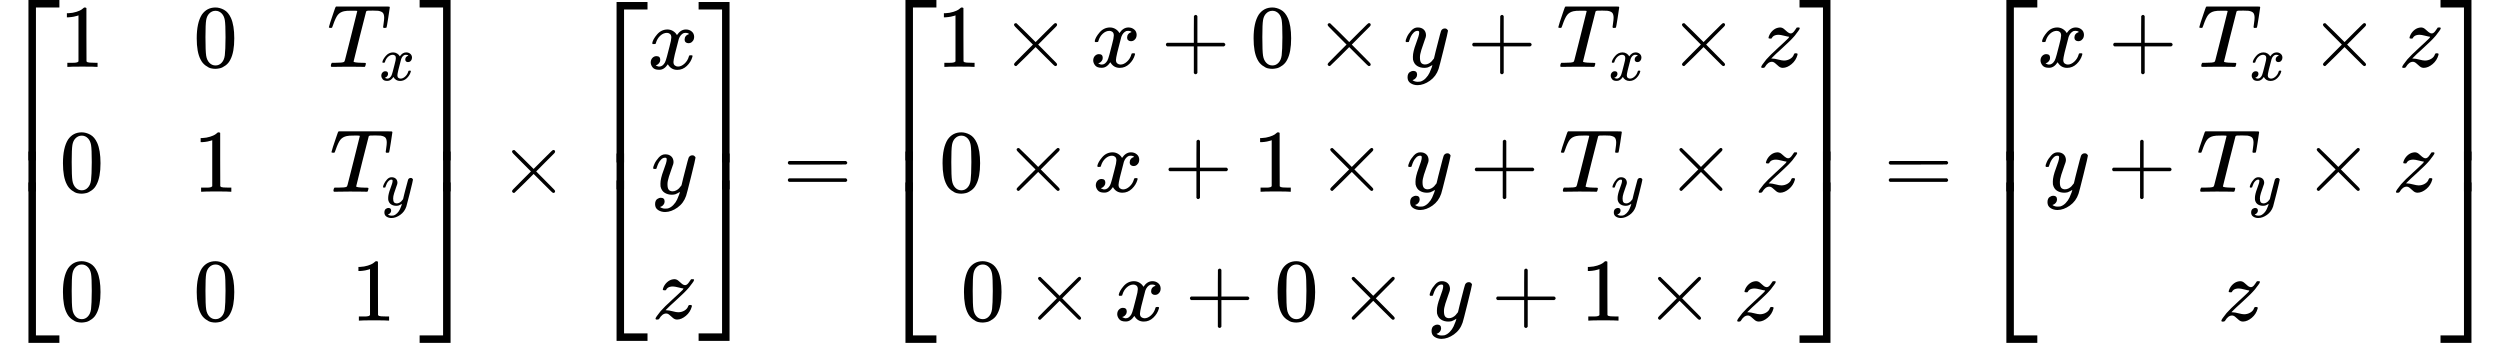
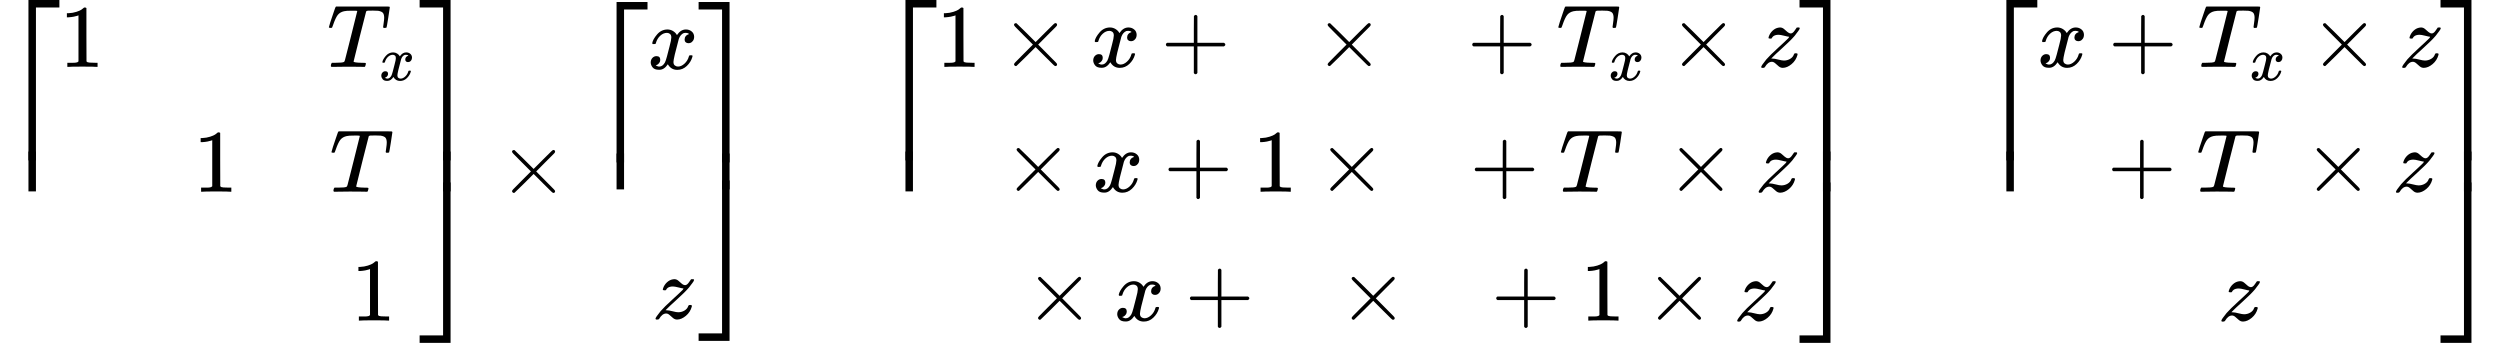
<svg xmlns="http://www.w3.org/2000/svg" xmlns:xlink="http://www.w3.org/1999/xlink" width="63.425ex" height="8.699ex" viewBox="0 -2172.5 28034.1 3845" aria-hidden="true" style="">
  <defs>
    <path id="MJX-218-TEX-S4-23A1" d="M319 -645V1154H666V1070H403V-645H319Z" />
-     <path id="MJX-218-TEX-S4-23A3" d="M319 -644V1155H403V-560H666V-644H319Z" />
    <path id="MJX-218-TEX-S4-23A2" d="M319 0V602H403V0H319Z" />
    <path id="MJX-218-TEX-N-31" d="M213 578L200 573Q186 568 160 563T102 556H83V602H102Q149 604 189 617T245 641T273 663Q275 666 285 666Q294 666 302 660V361L303 61Q310 54 315 52T339 48T401 46H427V0H416Q395 3 257 3Q121 3 100 0H88V46H114Q136 46 152 46T177 47T193 50T201 52T207 57T213 61V578Z" />
-     <path id="MJX-218-TEX-N-30" d="M96 585Q152 666 249 666Q297 666 345 640T423 548Q460 465 460 320Q460 165 417 83Q397 41 362 16T301 -15T250 -22Q224 -22 198 -16T137 16T82 83Q39 165 39 320Q39 494 96 585ZM321 597Q291 629 250 629Q208 629 178 597Q153 571 145 525T137 333Q137 175 145 125T181 46Q209 16 250 16Q290 16 318 46Q347 76 354 130T362 333Q362 478 354 524T321 597Z" />
    <path id="MJX-218-TEX-I-1D447" d="M40 437Q21 437 21 445Q21 450 37 501T71 602L88 651Q93 669 101 677H569H659Q691 677 697 676T704 667Q704 661 687 553T668 444Q668 437 649 437Q640 437 637 437T631 442L629 445Q629 451 635 490T641 551Q641 586 628 604T573 629Q568 630 515 631Q469 631 457 630T439 622Q438 621 368 343T298 60Q298 48 386 46Q418 46 427 45T436 36Q436 31 433 22Q429 4 424 1L422 0Q419 0 415 0Q410 0 363 1T228 2Q99 2 64 0H49Q43 6 43 9T45 27Q49 40 55 46H83H94Q174 46 189 55Q190 56 191 56Q196 59 201 76T241 233Q258 301 269 344Q339 619 339 625Q339 630 310 630H279Q212 630 191 624Q146 614 121 583T67 467Q60 445 57 441T43 437H40Z" />
    <path id="MJX-218-TEX-I-1D465" d="M52 289Q59 331 106 386T222 442Q257 442 286 424T329 379Q371 442 430 442Q467 442 494 420T522 361Q522 332 508 314T481 292T458 288Q439 288 427 299T415 328Q415 374 465 391Q454 404 425 404Q412 404 406 402Q368 386 350 336Q290 115 290 78Q290 50 306 38T341 26Q378 26 414 59T463 140Q466 150 469 151T485 153H489Q504 153 504 145Q504 144 502 134Q486 77 440 33T333 -11Q263 -11 227 52Q186 -10 133 -10H127Q78 -10 57 16T35 71Q35 103 54 123T99 143Q142 143 142 101Q142 81 130 66T107 46T94 41L91 40Q91 39 97 36T113 29T132 26Q168 26 194 71Q203 87 217 139T245 247T261 313Q266 340 266 352Q266 380 251 392T217 404Q177 404 142 372T93 290Q91 281 88 280T72 278H58Q52 284 52 289Z" />
-     <path id="MJX-218-TEX-I-1D466" d="M21 287Q21 301 36 335T84 406T158 442Q199 442 224 419T250 355Q248 336 247 334Q247 331 231 288T198 191T182 105Q182 62 196 45T238 27Q261 27 281 38T312 61T339 94Q339 95 344 114T358 173T377 247Q415 397 419 404Q432 431 462 431Q475 431 483 424T494 412T496 403Q496 390 447 193T391 -23Q363 -106 294 -155T156 -205Q111 -205 77 -183T43 -117Q43 -95 50 -80T69 -58T89 -48T106 -45Q150 -45 150 -87Q150 -107 138 -122T115 -142T102 -147L99 -148Q101 -153 118 -160T152 -167H160Q177 -167 186 -165Q219 -156 247 -127T290 -65T313 -9T321 21L315 17Q309 13 296 6T270 -6Q250 -11 231 -11Q185 -11 150 11T104 82Q103 89 103 113Q103 170 138 262T173 379Q173 380 173 381Q173 390 173 393T169 400T158 404H154Q131 404 112 385T82 344T65 302T57 280Q55 278 41 278H27Q21 284 21 287Z" />
    <path id="MJX-218-TEX-S4-23A4" d="M0 1070V1154H347V-645H263V1070H0Z" />
    <path id="MJX-218-TEX-S4-23A6" d="M263 -560V1155H347V-644H0V-560H263Z" />
    <path id="MJX-218-TEX-S4-23A5" d="M263 0V602H347V0H263Z" />
    <path id="MJX-218-TEX-N-D7" d="M630 29Q630 9 609 9Q604 9 587 25T493 118L389 222L284 117Q178 13 175 11Q171 9 168 9Q160 9 154 15T147 29Q147 36 161 51T255 146L359 250L255 354Q174 435 161 449T147 471Q147 480 153 485T168 490Q173 490 175 489Q178 487 284 383L389 278L493 382Q570 459 587 475T609 491Q630 491 630 471Q630 464 620 453T522 355L418 250L522 145Q606 61 618 48T630 29Z" />
    <path id="MJX-218-TEX-I-1D467" d="M347 338Q337 338 294 349T231 360Q211 360 197 356T174 346T162 335T155 324L153 320Q150 317 138 317Q117 317 117 325Q117 330 120 339Q133 378 163 406T229 440Q241 442 246 442Q271 442 291 425T329 392T367 375Q389 375 411 408T434 441Q435 442 449 442H462Q468 436 468 434Q468 430 463 420T449 399T432 377T418 358L411 349Q368 298 275 214T160 106L148 94L163 93Q185 93 227 82T290 71Q328 71 360 90T402 140Q406 149 409 151T424 153Q443 153 443 143Q443 138 442 134Q425 72 376 31T278 -11Q252 -11 232 6T193 40T155 57Q111 57 76 -3Q70 -11 59 -11H54H41Q35 -5 35 -2Q35 13 93 84Q132 129 225 214T340 322Q352 338 347 338Z" />
-     <path id="MJX-218-TEX-N-3D" d="M56 347Q56 360 70 367H707Q722 359 722 347Q722 336 708 328L390 327H72Q56 332 56 347ZM56 153Q56 168 72 173H708Q722 163 722 153Q722 140 707 133H70Q56 140 56 153Z" />
    <path id="MJX-218-TEX-N-2B" d="M56 237T56 250T70 270H369V420L370 570Q380 583 389 583Q402 583 409 568V270H707Q722 262 722 250T707 230H409V-68Q401 -82 391 -82H389H387Q375 -82 369 -68V230H70Q56 237 56 250Z" />
  </defs>
  <g stroke="currentColor" fill="currentColor" stroke-width="0" transform="matrix(1 0 0 -1 0 0)">
    <g data-mml-node="math">
      <g data-mml-node="mrow">
        <g data-mml-node="mo">
          <use xlink:href="#MJX-218-TEX-S4-23A1" transform="translate(0, 1018.5)" />
          <use xlink:href="#MJX-218-TEX-S4-23A3" transform="translate(0, -1028.5)" />
          <svg width="667" height="447" y="26.5" x="0" viewBox="0 111.7 667 447">
            <use xlink:href="#MJX-218-TEX-S4-23A2" transform="scale(1, 1.114)" />
          </svg>
        </g>
        <g data-mml-node="mtable" transform="translate(667, 0)">
          <g data-mml-node="mtr" transform="translate(0, 1422.5)">
            <g data-mml-node="mtd">
              <g data-mml-node="mn">
                <use xlink:href="#MJX-218-TEX-N-31" />
              </g>
            </g>
            <g data-mml-node="mtd" transform="translate(1500, 0)">
              <g data-mml-node="mn">
                <use xlink:href="#MJX-218-TEX-N-30" />
              </g>
            </g>
            <g data-mml-node="mtd" transform="translate(3000, 0)">
              <g data-mml-node="msub">
                <g data-mml-node="mi">
                  <use xlink:href="#MJX-218-TEX-I-1D447" />
                </g>
                <g data-mml-node="mi" transform="translate(584, -150) scale(0.707)">
                  <use xlink:href="#MJX-218-TEX-I-1D465" />
                </g>
              </g>
            </g>
          </g>
          <g data-mml-node="mtr" transform="translate(0, 22.5)">
            <g data-mml-node="mtd">
              <g data-mml-node="mn">
                <use xlink:href="#MJX-218-TEX-N-30" />
              </g>
            </g>
            <g data-mml-node="mtd" transform="translate(1500, 0)">
              <g data-mml-node="mn">
                <use xlink:href="#MJX-218-TEX-N-31" />
              </g>
            </g>
            <g data-mml-node="mtd" transform="translate(3029, 0)">
              <g data-mml-node="msub">
                <g data-mml-node="mi">
                  <use xlink:href="#MJX-218-TEX-I-1D447" />
                </g>
                <g data-mml-node="mi" transform="translate(584, -150) scale(0.707)">
                  <use xlink:href="#MJX-218-TEX-I-1D466" />
                </g>
              </g>
            </g>
          </g>
          <g data-mml-node="mtr" transform="translate(0, -1422.5)">
            <g data-mml-node="mtd">
              <g data-mml-node="mn">
                <use xlink:href="#MJX-218-TEX-N-30" />
              </g>
            </g>
            <g data-mml-node="mtd" transform="translate(1500, 0)">
              <g data-mml-node="mn">
                <use xlink:href="#MJX-218-TEX-N-30" />
              </g>
            </g>
            <g data-mml-node="mtd" transform="translate(3269.2, 0)">
              <g data-mml-node="mn">
                <use xlink:href="#MJX-218-TEX-N-31" />
              </g>
            </g>
          </g>
        </g>
        <g data-mml-node="mo" transform="translate(4705.5, 0)">
          <use xlink:href="#MJX-218-TEX-S4-23A4" transform="translate(0, 1018.5)" />
          <use xlink:href="#MJX-218-TEX-S4-23A6" transform="translate(0, -1028.5)" />
          <svg width="667" height="447" y="26.5" x="0" viewBox="0 111.7 667 447">
            <use xlink:href="#MJX-218-TEX-S4-23A5" transform="scale(1, 1.114)" />
          </svg>
        </g>
      </g>
      <g data-mml-node="mo" transform="translate(5594.7, 0)">
        <use xlink:href="#MJX-218-TEX-N-D7" />
      </g>
      <g data-mml-node="mrow" transform="translate(6594.9, 0)">
        <g data-mml-node="mo">
          <use xlink:href="#MJX-218-TEX-S4-23A1" transform="translate(0, 996)" />
          <use xlink:href="#MJX-218-TEX-S4-23A3" transform="translate(0, -1006)" />
          <svg width="667" height="402" y="49" x="0" viewBox="0 100.5 667 402">
            <use xlink:href="#MJX-218-TEX-S4-23A2" transform="scale(1, 1.002)" />
          </svg>
        </g>
        <g data-mml-node="mtable" transform="translate(667, 0)">
          <g data-mml-node="mtr" transform="translate(0, 1400)">
            <g data-mml-node="mtd">
              <g data-mml-node="mi">
                <use xlink:href="#MJX-218-TEX-I-1D465" />
              </g>
            </g>
          </g>
          <g data-mml-node="mtr">
            <g data-mml-node="mtd" transform="translate(41, 0)">
              <g data-mml-node="mi">
                <use xlink:href="#MJX-218-TEX-I-1D466" />
              </g>
            </g>
          </g>
          <g data-mml-node="mtr" transform="translate(0, -1400)">
            <g data-mml-node="mtd" transform="translate(53.5, 0)">
              <g data-mml-node="mi">
                <use xlink:href="#MJX-218-TEX-I-1D467" />
              </g>
            </g>
          </g>
        </g>
        <g data-mml-node="mo" transform="translate(1239, 0)">
          <use xlink:href="#MJX-218-TEX-S4-23A4" transform="translate(0, 996)" />
          <use xlink:href="#MJX-218-TEX-S4-23A6" transform="translate(0, -1006)" />
          <svg width="667" height="402" y="49" x="0" viewBox="0 100.5 667 402">
            <use xlink:href="#MJX-218-TEX-S4-23A5" transform="scale(1, 1.002)" />
          </svg>
        </g>
      </g>
      <g data-mml-node="mo" transform="translate(8778.7, 0)">
        <use xlink:href="#MJX-218-TEX-N-3D" />
      </g>
      <g data-mml-node="mrow" transform="translate(9834.5, 0)">
        <g data-mml-node="mo">
          <use xlink:href="#MJX-218-TEX-S4-23A1" transform="translate(0, 1018.5)" />
          <use xlink:href="#MJX-218-TEX-S4-23A3" transform="translate(0, -1028.5)" />
          <svg width="667" height="447" y="26.5" x="0" viewBox="0 111.7 667 447">
            <use xlink:href="#MJX-218-TEX-S4-23A2" transform="scale(1, 1.114)" />
          </svg>
        </g>
        <g data-mml-node="mtable" transform="translate(667, 0)">
          <g data-mml-node="mtr" transform="translate(0, 1422.5)">
            <g data-mml-node="mtd">
              <g data-mml-node="mn">
                <use xlink:href="#MJX-218-TEX-N-31" />
              </g>
              <g data-mml-node="mo" transform="translate(722.2, 0)">
                <use xlink:href="#MJX-218-TEX-N-D7" />
              </g>
              <g data-mml-node="mi" transform="translate(1722.4, 0)">
                <use xlink:href="#MJX-218-TEX-I-1D465" />
              </g>
              <g data-mml-node="mo" transform="translate(2516.7, 0)">
                <use xlink:href="#MJX-218-TEX-N-2B" />
              </g>
              <g data-mml-node="mn" transform="translate(3516.9, 0)">
                <use xlink:href="#MJX-218-TEX-N-30" />
              </g>
              <g data-mml-node="mo" transform="translate(4239.1, 0)">
                <use xlink:href="#MJX-218-TEX-N-D7" />
              </g>
              <g data-mml-node="mi" transform="translate(5239.3, 0)">
                <use xlink:href="#MJX-218-TEX-I-1D466" />
              </g>
              <g data-mml-node="mo" transform="translate(5951.6, 0)">
                <use xlink:href="#MJX-218-TEX-N-2B" />
              </g>
              <g data-mml-node="msub" transform="translate(6951.8, 0)">
                <g data-mml-node="mi">
                  <use xlink:href="#MJX-218-TEX-I-1D447" />
                </g>
                <g data-mml-node="mi" transform="translate(584, -150) scale(0.707)">
                  <use xlink:href="#MJX-218-TEX-I-1D465" />
                </g>
              </g>
              <g data-mml-node="mo" transform="translate(8212.5, 0)">
                <use xlink:href="#MJX-218-TEX-N-D7" />
              </g>
              <g data-mml-node="mi" transform="translate(9212.7, 0)">
                <use xlink:href="#MJX-218-TEX-I-1D467" />
              </g>
            </g>
          </g>
          <g data-mml-node="mtr" transform="translate(0, 22.5)">
            <g data-mml-node="mtd" transform="translate(29, 0)">
              <g data-mml-node="mn">
                <use xlink:href="#MJX-218-TEX-N-30" />
              </g>
              <g data-mml-node="mo" transform="translate(722.2, 0)">
                <use xlink:href="#MJX-218-TEX-N-D7" />
              </g>
              <g data-mml-node="mi" transform="translate(1722.4, 0)">
                <use xlink:href="#MJX-218-TEX-I-1D465" />
              </g>
              <g data-mml-node="mo" transform="translate(2516.7, 0)">
                <use xlink:href="#MJX-218-TEX-N-2B" />
              </g>
              <g data-mml-node="mn" transform="translate(3516.9, 0)">
                <use xlink:href="#MJX-218-TEX-N-31" />
              </g>
              <g data-mml-node="mo" transform="translate(4239.1, 0)">
                <use xlink:href="#MJX-218-TEX-N-D7" />
              </g>
              <g data-mml-node="mi" transform="translate(5239.3, 0)">
                <use xlink:href="#MJX-218-TEX-I-1D466" />
              </g>
              <g data-mml-node="mo" transform="translate(5951.6, 0)">
                <use xlink:href="#MJX-218-TEX-N-2B" />
              </g>
              <g data-mml-node="msub" transform="translate(6951.8, 0)">
                <g data-mml-node="mi">
                  <use xlink:href="#MJX-218-TEX-I-1D447" />
                </g>
                <g data-mml-node="mi" transform="translate(584, -150) scale(0.707)">
                  <use xlink:href="#MJX-218-TEX-I-1D466" />
                </g>
              </g>
              <g data-mml-node="mo" transform="translate(8154.5, 0)">
                <use xlink:href="#MJX-218-TEX-N-D7" />
              </g>
              <g data-mml-node="mi" transform="translate(9154.7, 0)">
                <use xlink:href="#MJX-218-TEX-I-1D467" />
              </g>
            </g>
          </g>
          <g data-mml-node="mtr" transform="translate(0, -1422.5)">
            <g data-mml-node="mtd" transform="translate(269.2, 0)">
              <g data-mml-node="mn">
                <use xlink:href="#MJX-218-TEX-N-30" />
              </g>
              <g data-mml-node="mo" transform="translate(722.2, 0)">
                <use xlink:href="#MJX-218-TEX-N-D7" />
              </g>
              <g data-mml-node="mi" transform="translate(1722.4, 0)">
                <use xlink:href="#MJX-218-TEX-I-1D465" />
              </g>
              <g data-mml-node="mo" transform="translate(2516.7, 0)">
                <use xlink:href="#MJX-218-TEX-N-2B" />
              </g>
              <g data-mml-node="mn" transform="translate(3516.9, 0)">
                <use xlink:href="#MJX-218-TEX-N-30" />
              </g>
              <g data-mml-node="mo" transform="translate(4239.1, 0)">
                <use xlink:href="#MJX-218-TEX-N-D7" />
              </g>
              <g data-mml-node="mi" transform="translate(5239.3, 0)">
                <use xlink:href="#MJX-218-TEX-I-1D466" />
              </g>
              <g data-mml-node="mo" transform="translate(5951.6, 0)">
                <use xlink:href="#MJX-218-TEX-N-2B" />
              </g>
              <g data-mml-node="mn" transform="translate(6951.8, 0)">
                <use xlink:href="#MJX-218-TEX-N-31" />
              </g>
              <g data-mml-node="mo" transform="translate(7674, 0)">
                <use xlink:href="#MJX-218-TEX-N-D7" />
              </g>
              <g data-mml-node="mi" transform="translate(8674.2, 0)">
                <use xlink:href="#MJX-218-TEX-I-1D467" />
              </g>
            </g>
          </g>
        </g>
        <g data-mml-node="mo" transform="translate(10344.7, 0)">
          <use xlink:href="#MJX-218-TEX-S4-23A4" transform="translate(0, 1018.5)" />
          <use xlink:href="#MJX-218-TEX-S4-23A6" transform="translate(0, -1028.5)" />
          <svg width="667" height="447" y="26.5" x="0" viewBox="0 111.7 667 447">
            <use xlink:href="#MJX-218-TEX-S4-23A5" transform="scale(1, 1.114)" />
          </svg>
        </g>
      </g>
      <g data-mml-node="mo" transform="translate(21123.9, 0)">
        <use xlink:href="#MJX-218-TEX-N-3D" />
      </g>
      <g data-mml-node="mrow" transform="translate(22179.7, 0)">
        <g data-mml-node="mo">
          <use xlink:href="#MJX-218-TEX-S4-23A1" transform="translate(0, 1018.5)" />
          <use xlink:href="#MJX-218-TEX-S4-23A3" transform="translate(0, -1028.5)" />
          <svg width="667" height="447" y="26.5" x="0" viewBox="0 111.7 667 447">
            <use xlink:href="#MJX-218-TEX-S4-23A2" transform="scale(1, 1.114)" />
          </svg>
        </g>
        <g data-mml-node="mtable" transform="translate(667, 0)">
          <g data-mml-node="mtr" transform="translate(0, 1422.5)">
            <g data-mml-node="mtd">
              <g data-mml-node="mi">
                <use xlink:href="#MJX-218-TEX-I-1D465" />
              </g>
              <g data-mml-node="mo" transform="translate(794.2, 0)">
                <use xlink:href="#MJX-218-TEX-N-2B" />
              </g>
              <g data-mml-node="msub" transform="translate(1794.4, 0)">
                <g data-mml-node="mi">
                  <use xlink:href="#MJX-218-TEX-I-1D447" />
                </g>
                <g data-mml-node="mi" transform="translate(584, -150) scale(0.707)">
                  <use xlink:href="#MJX-218-TEX-I-1D465" />
                </g>
              </g>
              <g data-mml-node="mo" transform="translate(3055.1, 0)">
                <use xlink:href="#MJX-218-TEX-N-D7" />
              </g>
              <g data-mml-node="mi" transform="translate(4055.4, 0)">
                <use xlink:href="#MJX-218-TEX-I-1D467" />
              </g>
            </g>
          </g>
          <g data-mml-node="mtr" transform="translate(0, 22.5)">
            <g data-mml-node="mtd" transform="translate(70, 0)">
              <g data-mml-node="mi">
                <use xlink:href="#MJX-218-TEX-I-1D466" />
              </g>
              <g data-mml-node="mo" transform="translate(712.2, 0)">
                <use xlink:href="#MJX-218-TEX-N-2B" />
              </g>
              <g data-mml-node="msub" transform="translate(1712.4, 0)">
                <g data-mml-node="mi">
                  <use xlink:href="#MJX-218-TEX-I-1D447" />
                </g>
                <g data-mml-node="mi" transform="translate(584, -150) scale(0.707)">
                  <use xlink:href="#MJX-218-TEX-I-1D466" />
                </g>
              </g>
              <g data-mml-node="mo" transform="translate(2915.1, 0)">
                <use xlink:href="#MJX-218-TEX-N-D7" />
              </g>
              <g data-mml-node="mi" transform="translate(3915.4, 0)">
                <use xlink:href="#MJX-218-TEX-I-1D467" />
              </g>
            </g>
          </g>
          <g data-mml-node="mtr" transform="translate(0, -1422.5)">
            <g data-mml-node="mtd" transform="translate(2027.7, 0)">
              <g data-mml-node="mi">
                <use xlink:href="#MJX-218-TEX-I-1D467" />
              </g>
            </g>
          </g>
        </g>
        <g data-mml-node="mo" transform="translate(5187.4, 0)">
          <use xlink:href="#MJX-218-TEX-S4-23A4" transform="translate(0, 1018.5)" />
          <use xlink:href="#MJX-218-TEX-S4-23A6" transform="translate(0, -1028.5)" />
          <svg width="667" height="447" y="26.5" x="0" viewBox="0 111.7 667 447">
            <use xlink:href="#MJX-218-TEX-S4-23A5" transform="scale(1, 1.114)" />
          </svg>
        </g>
      </g>
    </g>
  </g>
</svg>